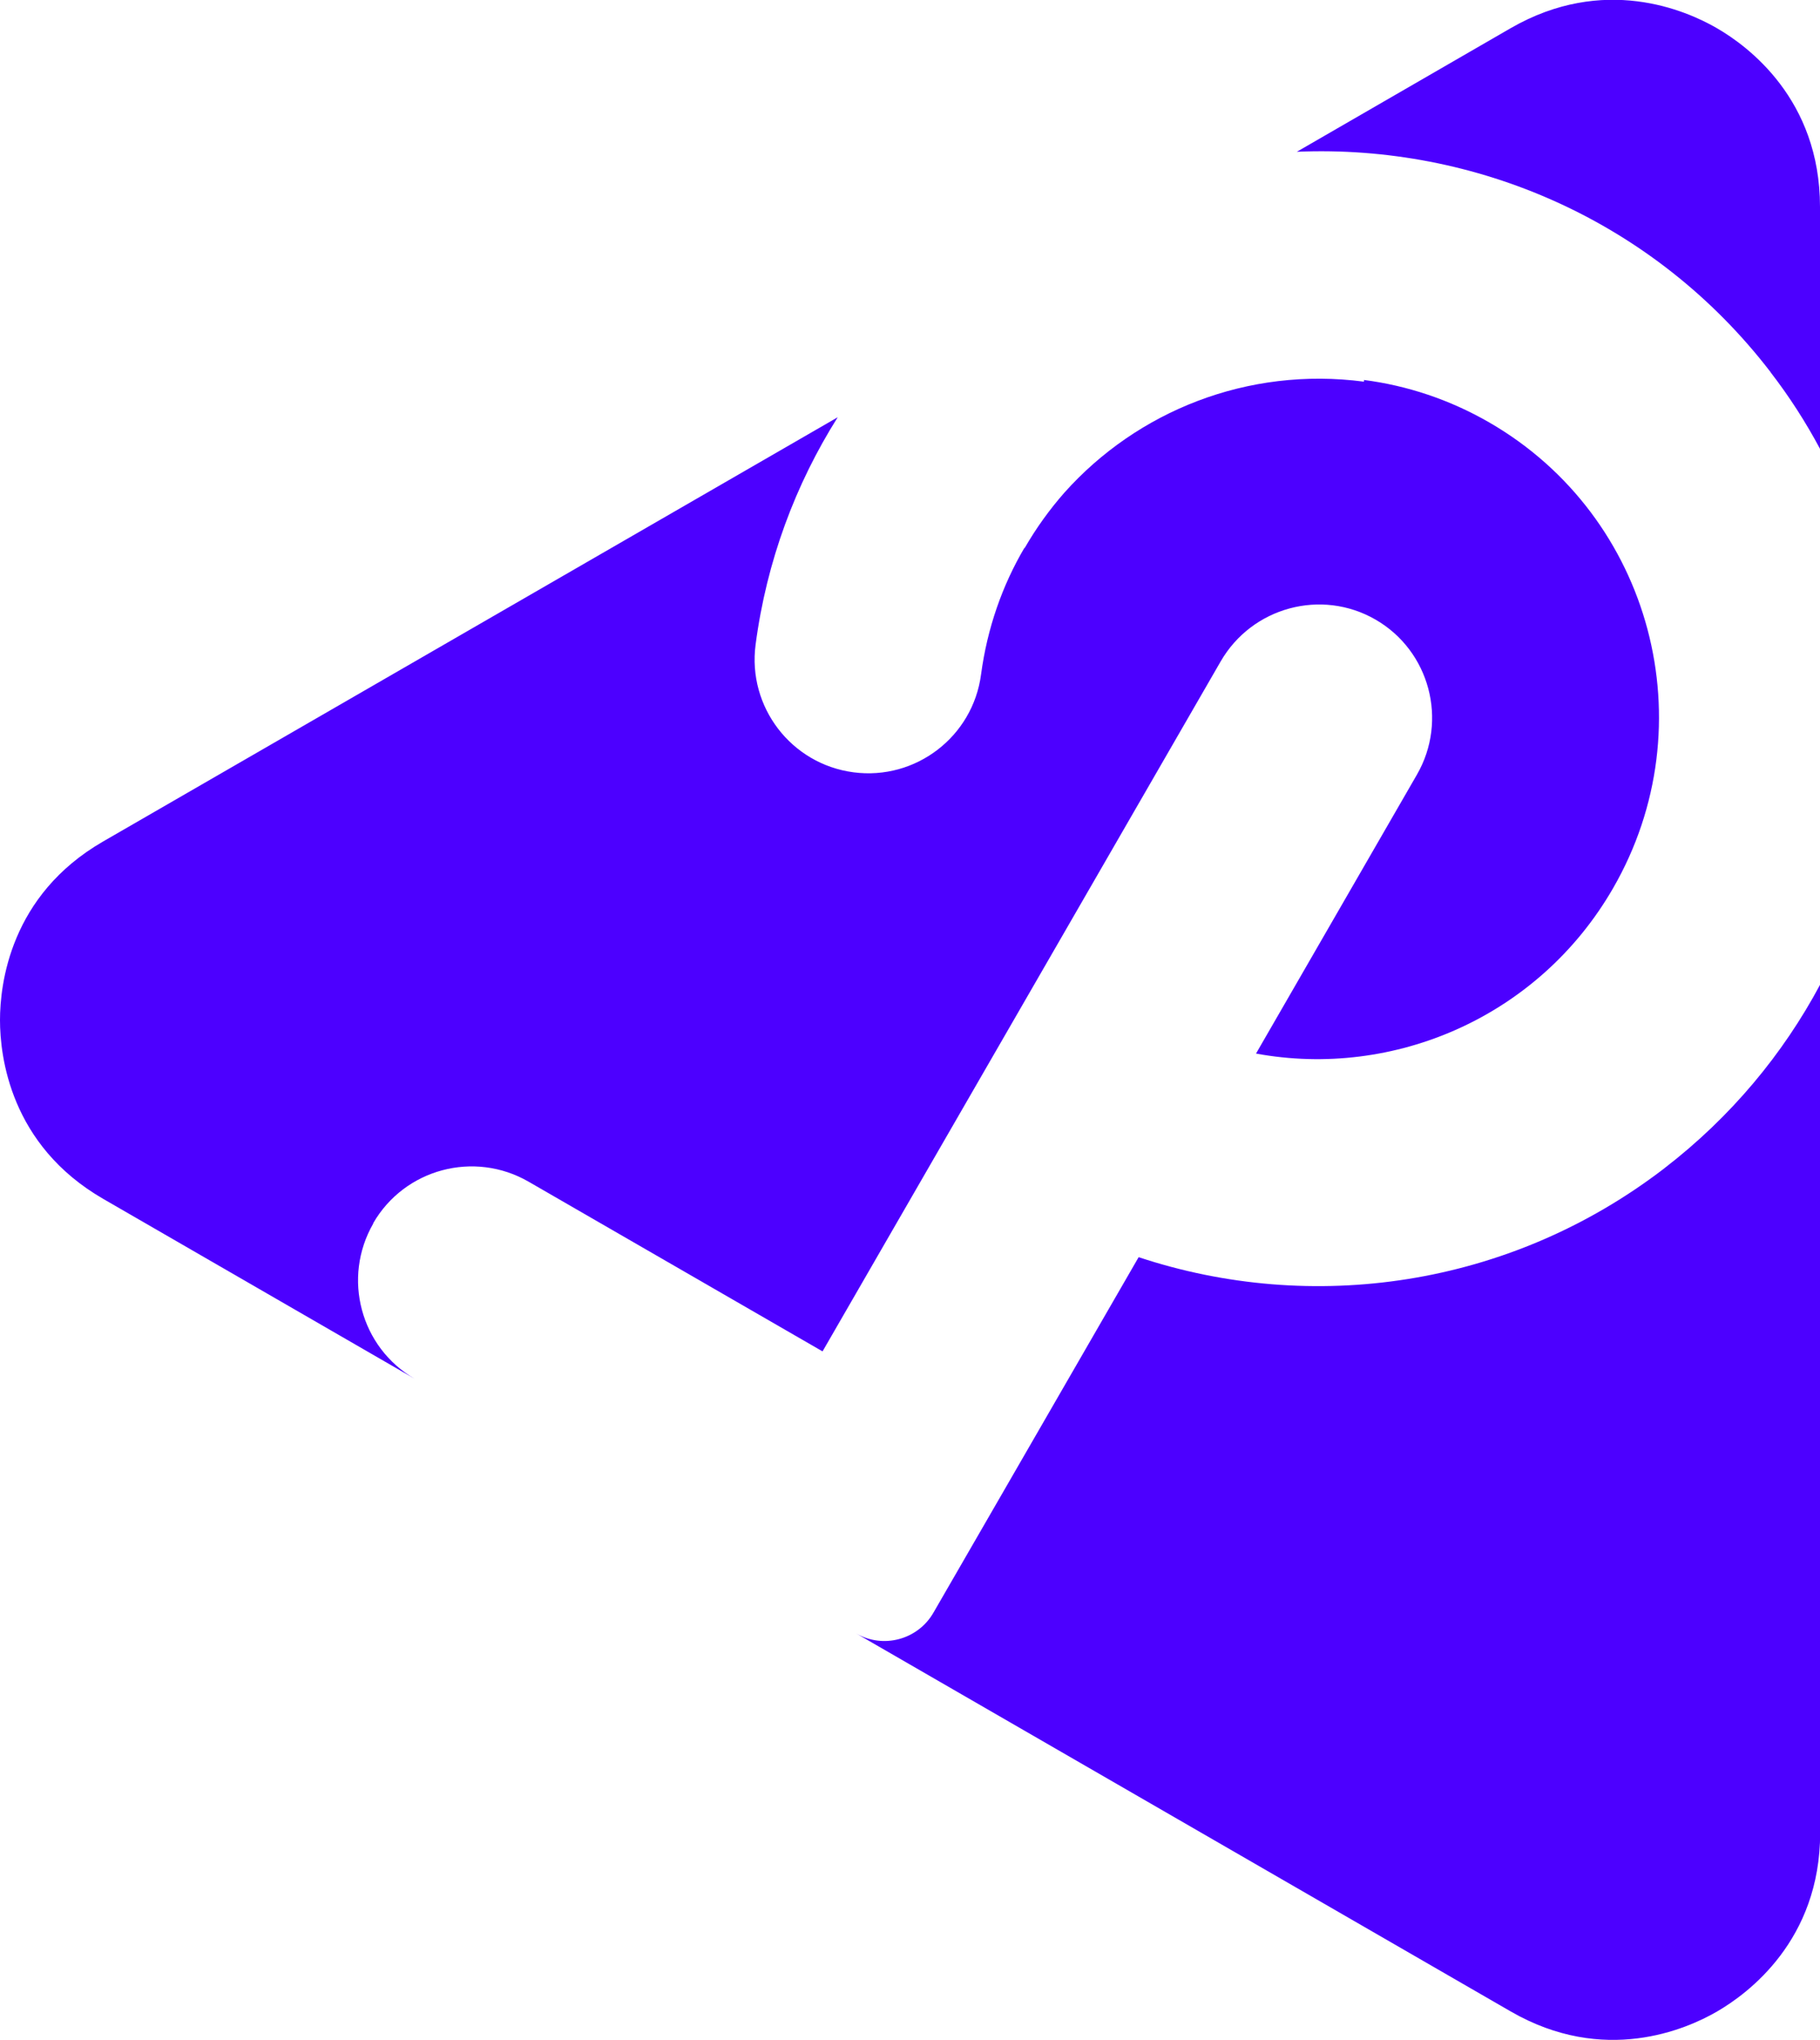
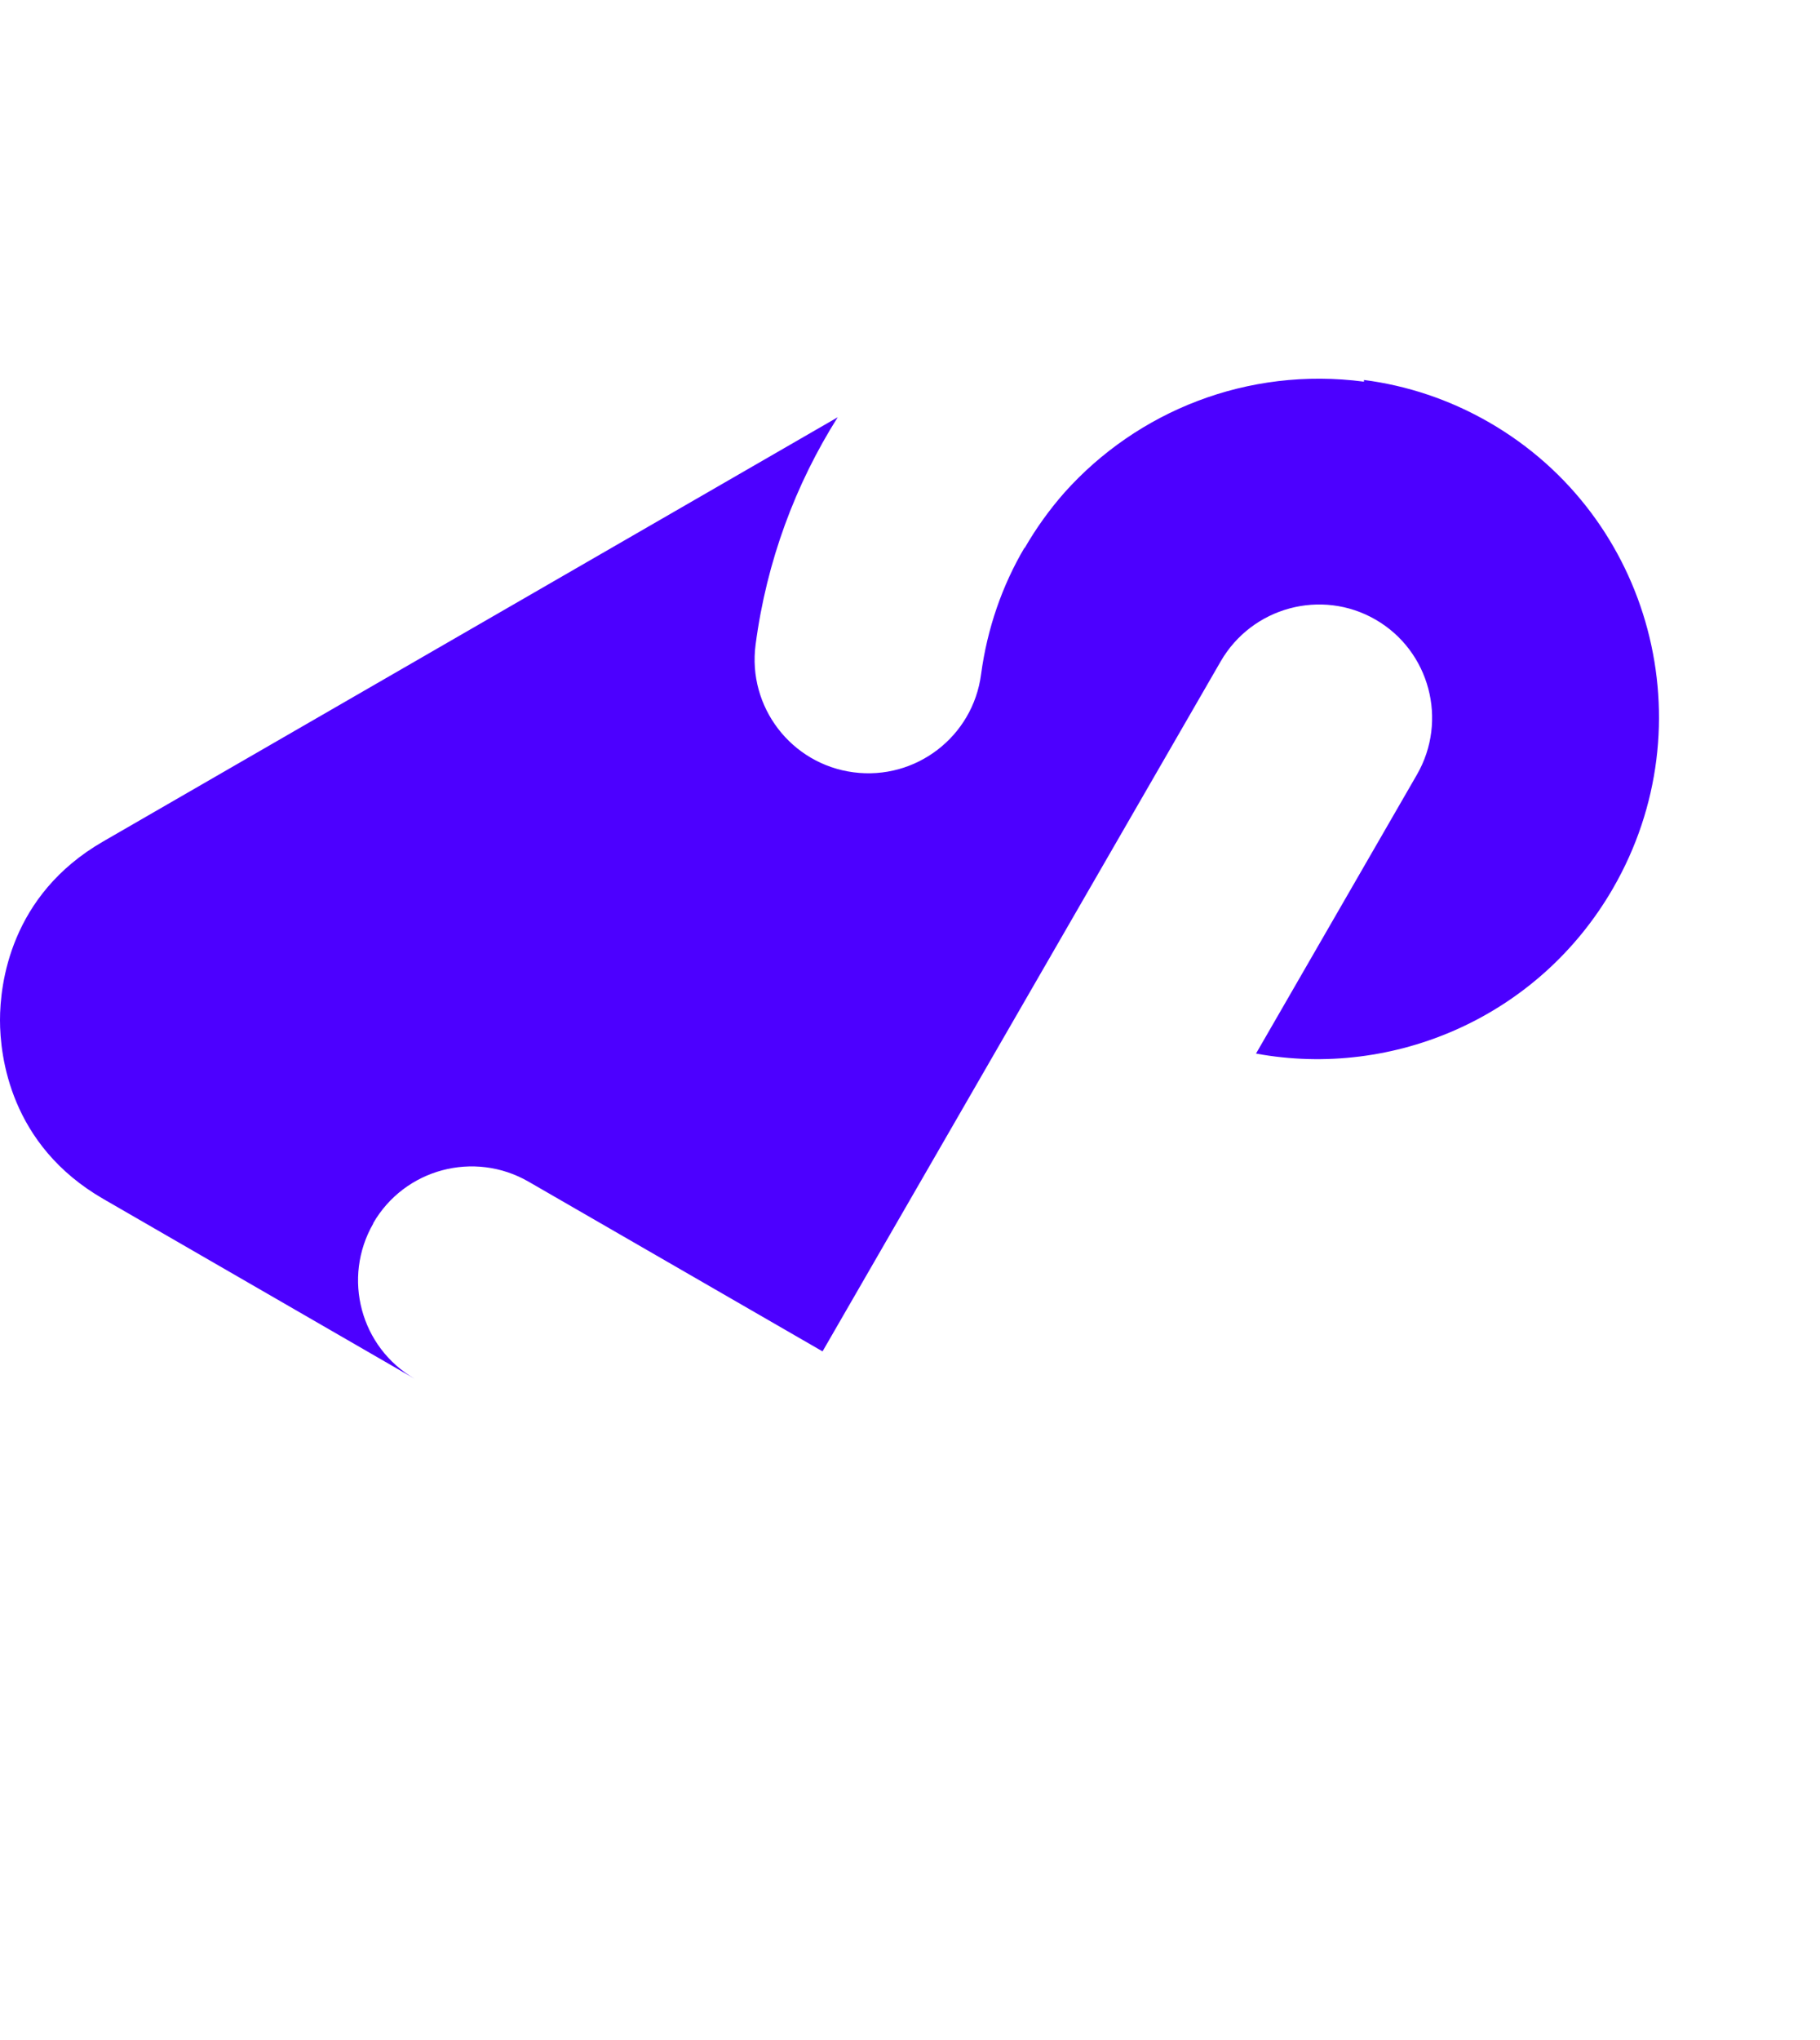
<svg xmlns="http://www.w3.org/2000/svg" id="logo-perfecto-icon-reg" viewBox="0 0 117.69 131.87">
  <g>
-     <path d="M114.5,24.07c1.22,1.58,2.28,3.24,3.19,4.94v-15.64c0-6.95-4.66-10.39-6.67-11.55-2-1.16-7.31-3.47-13.33,0l-13.83,7.99c11.53-.49,23.1,4.43,30.64,14.25Z" fill="#4c00ff" />
-     <path d="M107.62,75.52c-10.06,7.72-22.82,9.44-33.99,5.74l-9.44,16.35s0,0,0,0l-3.83,6.63c-1.01,1.75-3.25,2.35-5,1.34l42.34,24.44c6.02,3.47,11.33,1.16,13.33,0,2-1.16,6.67-4.6,6.67-11.55v-54.83c-2.4,4.49-5.77,8.56-10.07,11.87Z" fill="#4c00ff" />
    <path d="M24.13,79.07c2.03-3.52,6.53-4.72,10.05-2.69l19.01,10.97,25.74-44.59c2.03-3.52,6.52-4.73,10.02-2.71,3.5,2.02,4.7,6.52,2.67,10.03l-10.4,18.02c8.91,1.64,18.29-2.37,23.09-10.69,6.09-10.55,2.51-24.03-8-30.1-2.58-1.49-5.33-2.39-8.11-2.75v.11c-7.54-.99-14.67,1.92-19.36,7.16-.96,1.09-1.83,2.29-2.59,3.61v-.04c-1.44,2.44-2.41,5.21-2.81,8.19-.53,4.03-4.23,6.86-8.25,6.33-4.03-.53-6.86-4.23-6.33-8.25.71-5.4,2.58-10.37,5.31-14.7L6.67,54.39c-6.02,3.47-6.67,9.23-6.67,11.55s.65,8.07,6.67,11.55l20.16,11.64c-3.52-2.03-4.72-6.53-2.69-10.05Z" fill="#4c00ff" />
  </g>
</svg>